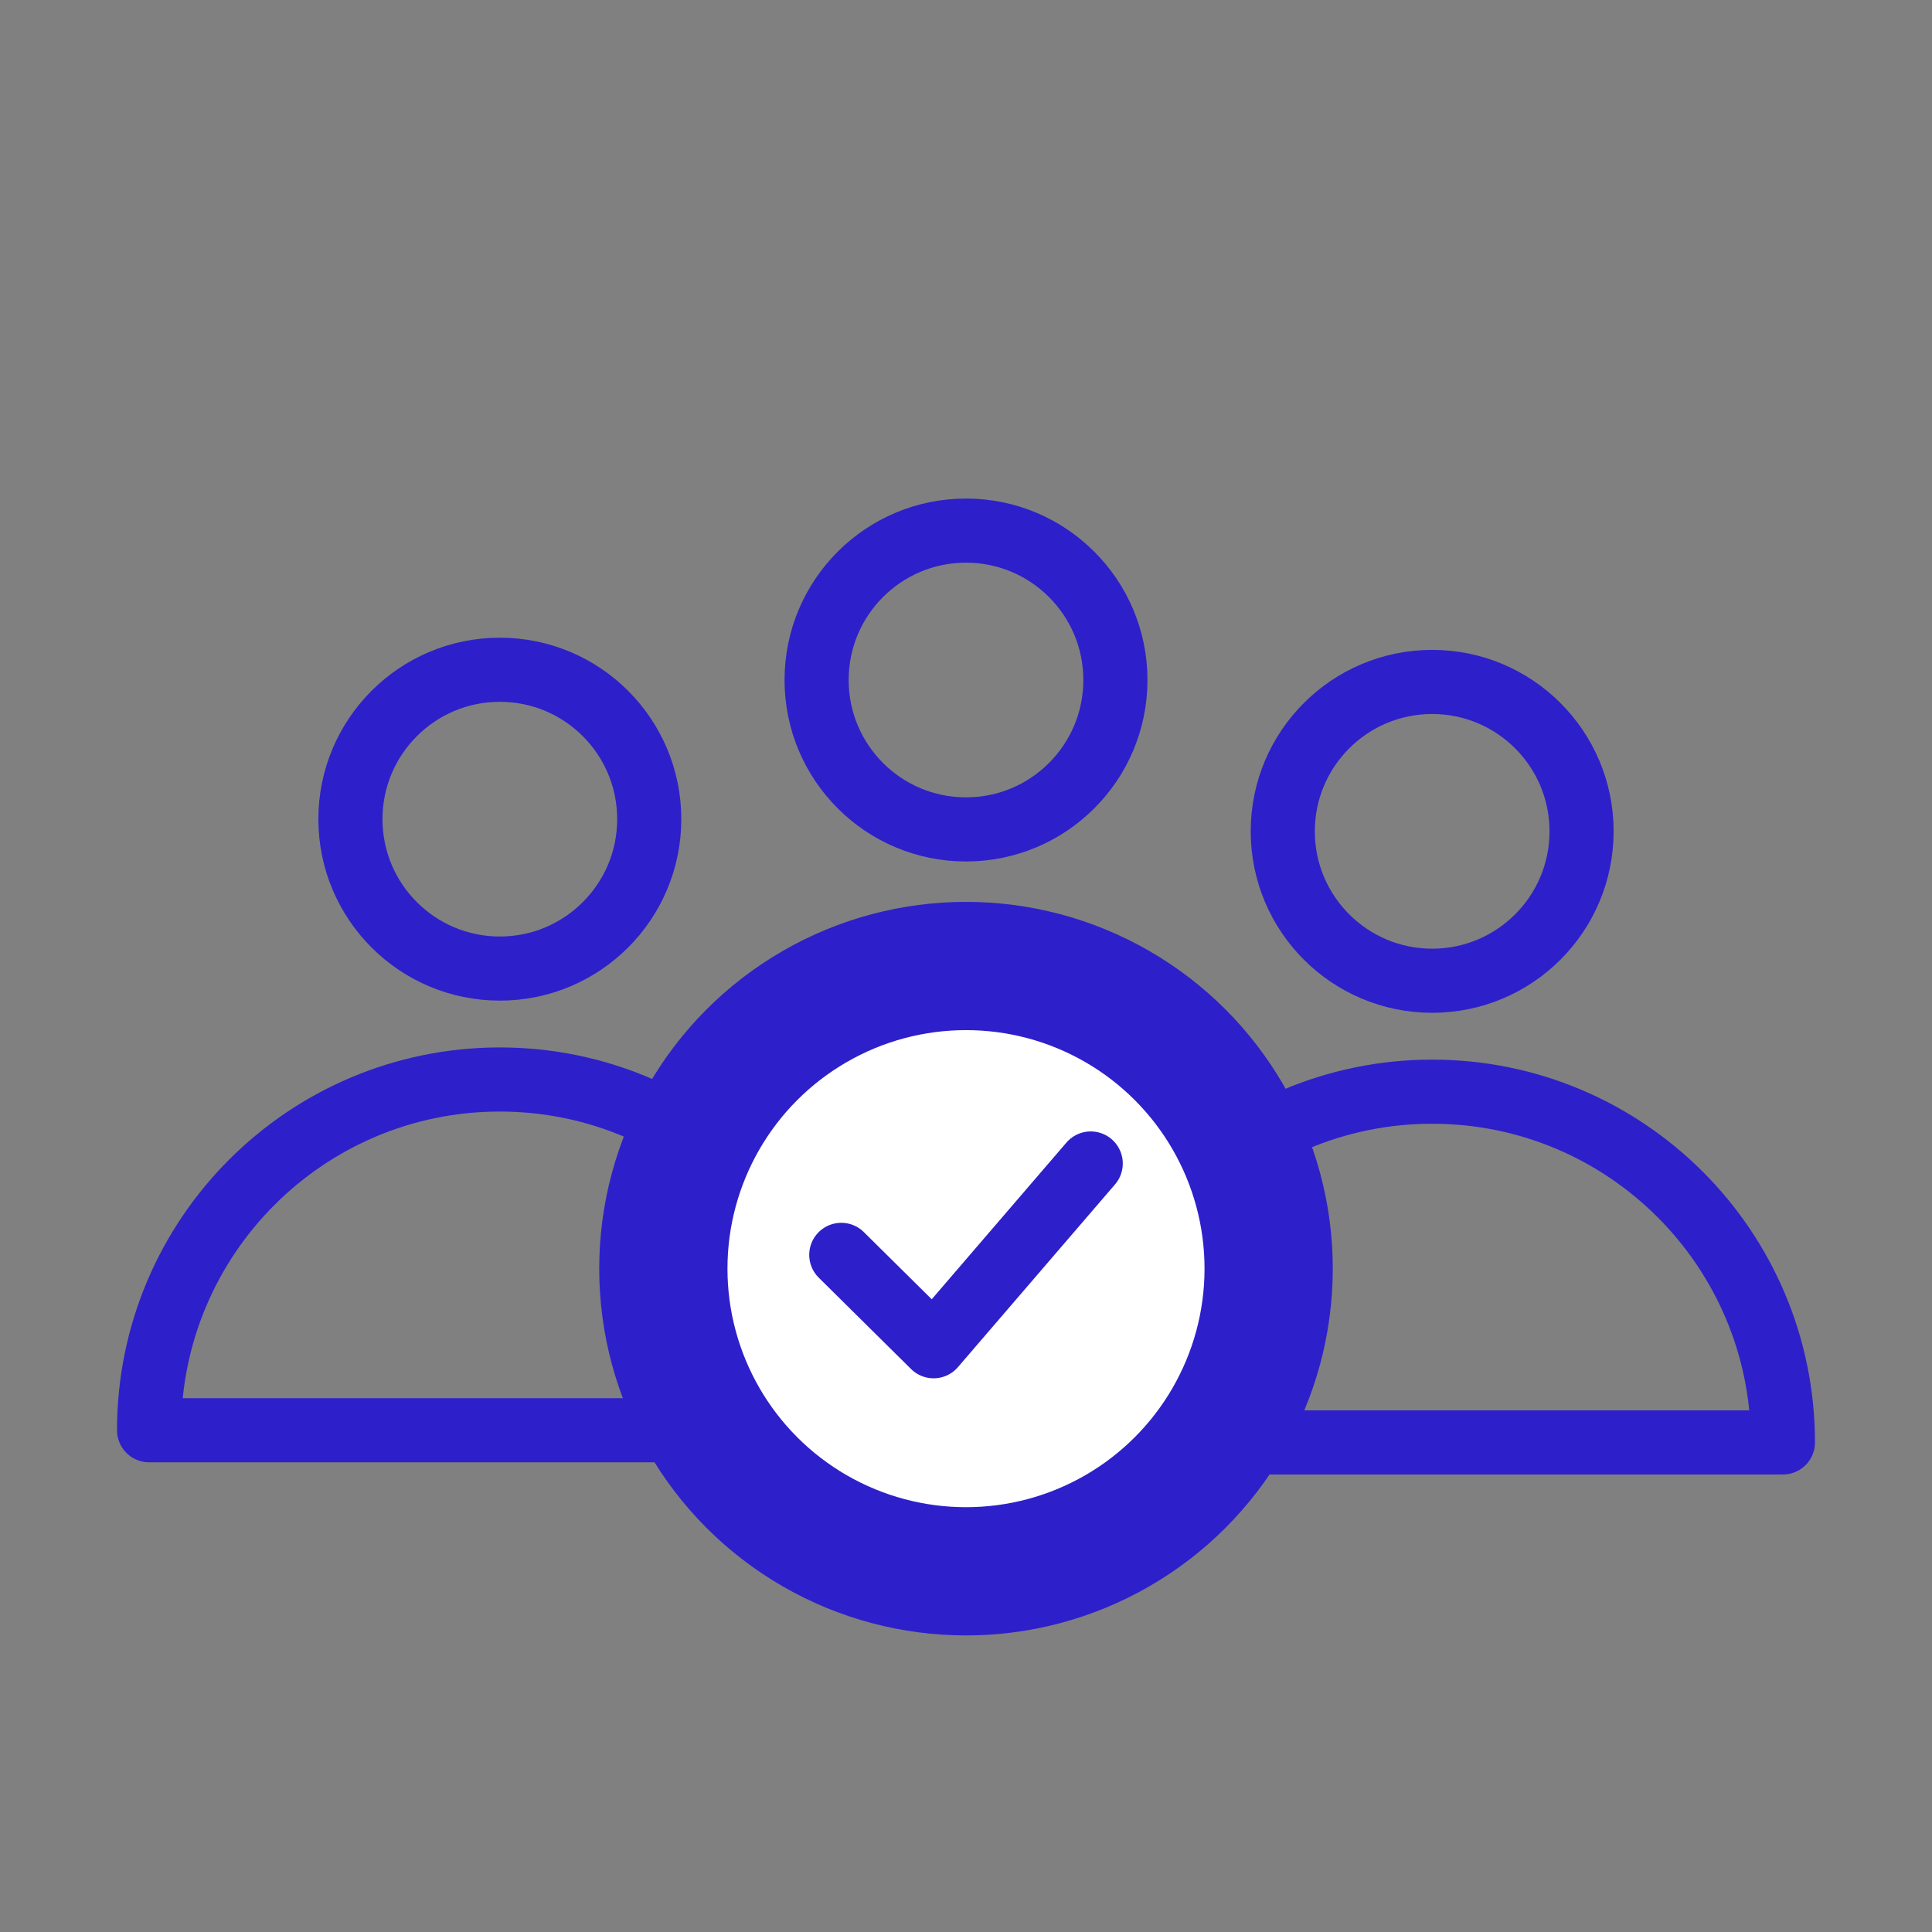
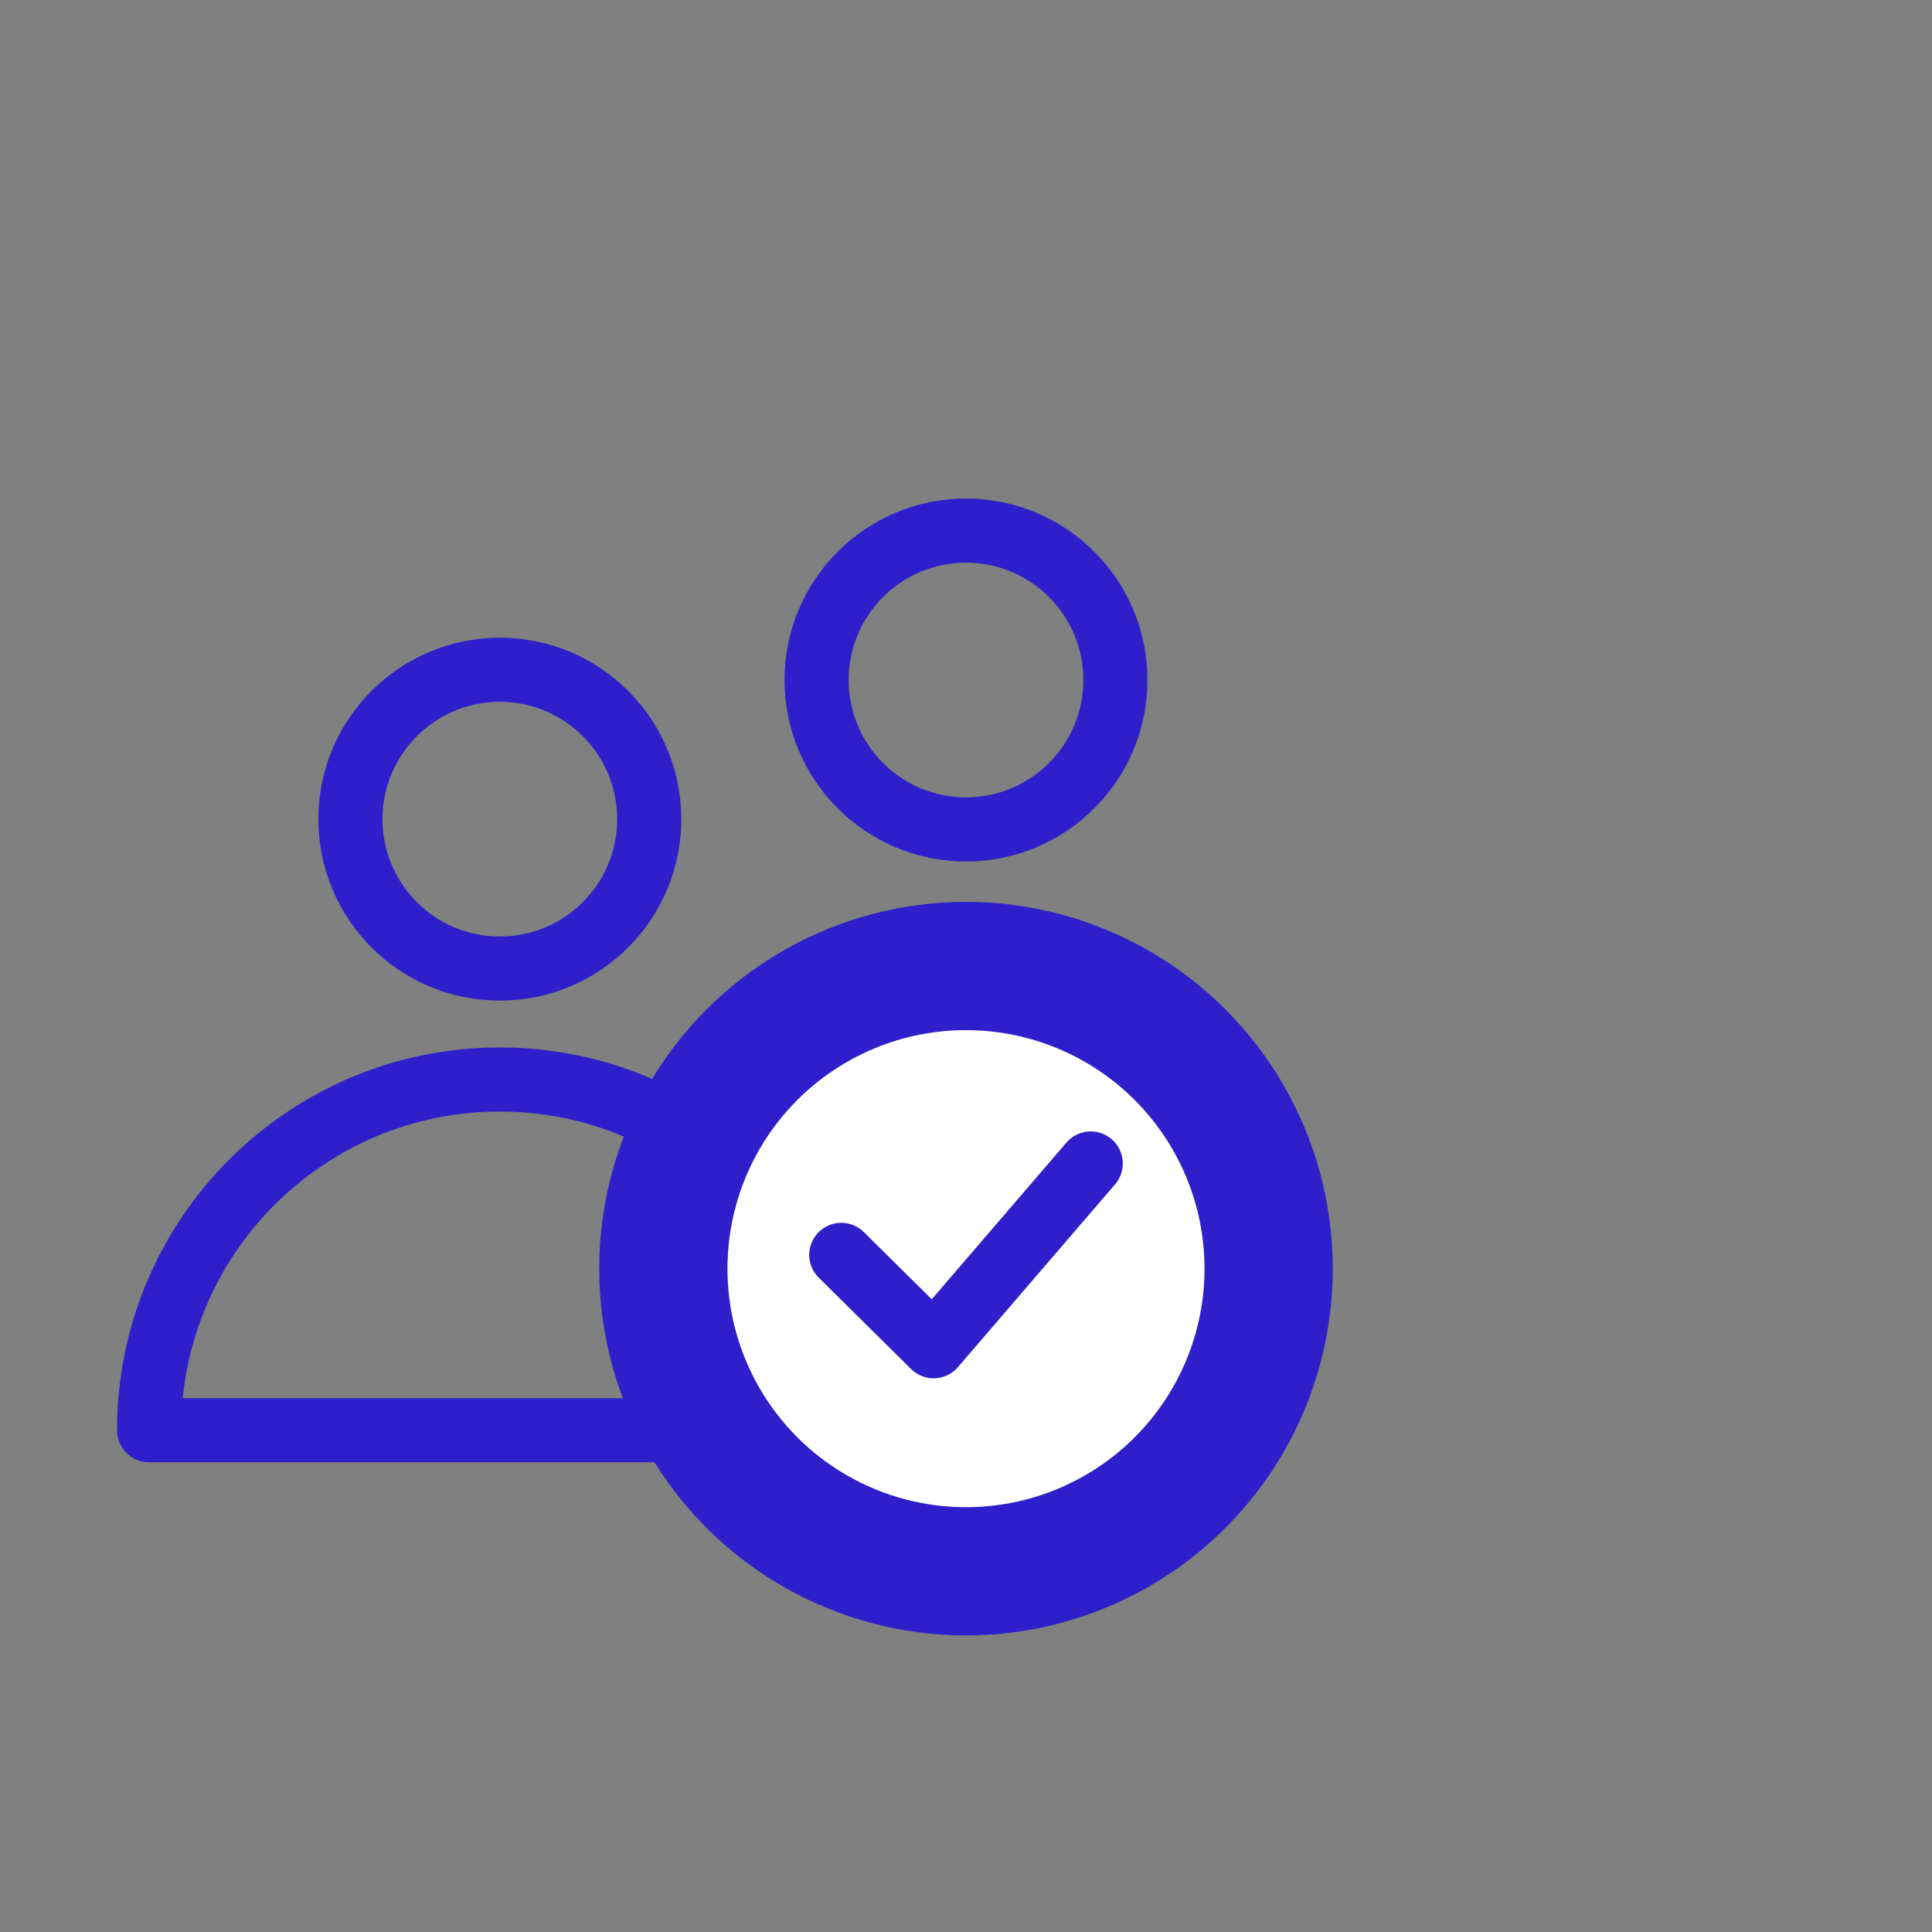
<svg xmlns="http://www.w3.org/2000/svg" id="Calque_1" viewBox="0 0 60.26 60.26" width="603" height="603">
  <rect x="0" y="0" width="60.26" height="60.26" fill="#808080" stroke="none" />
  <defs>
    <style>.cls-1{fill:#fff;stroke-width:4px;}.cls-1,.cls-2{stroke:#2d20ca;stroke-linecap:round;stroke-linejoin:round;}.cls-2{fill:none;stroke-width:2px;}</style>
  </defs>
  <g>
    <circle class="cls-2" cx="15.59" cy="25.55" r="4.66" />
    <path class="cls-2" d="M26.53,44.61c0-6.04-4.9-10.94-10.94-10.94s-10.94,4.9-10.94,10.94H26.53Z" />
-     <circle class="cls-2" cx="44.67" cy="25.93" r="4.66" />
    <circle class="cls-2" cx="30.13" cy="21.21" r="4.66" />
-     <path class="cls-2" d="M55.61,44.99c0-6.04-4.9-10.94-10.94-10.94s-10.94,4.9-10.94,10.94h21.88Z" />
  </g>
  <circle class="cls-1" cx="30.13" cy="39.57" r="9.44" />
  <polyline class="cls-2" points="26.24 39.14 29.12 41.99 34.02 36.29" />
</svg>